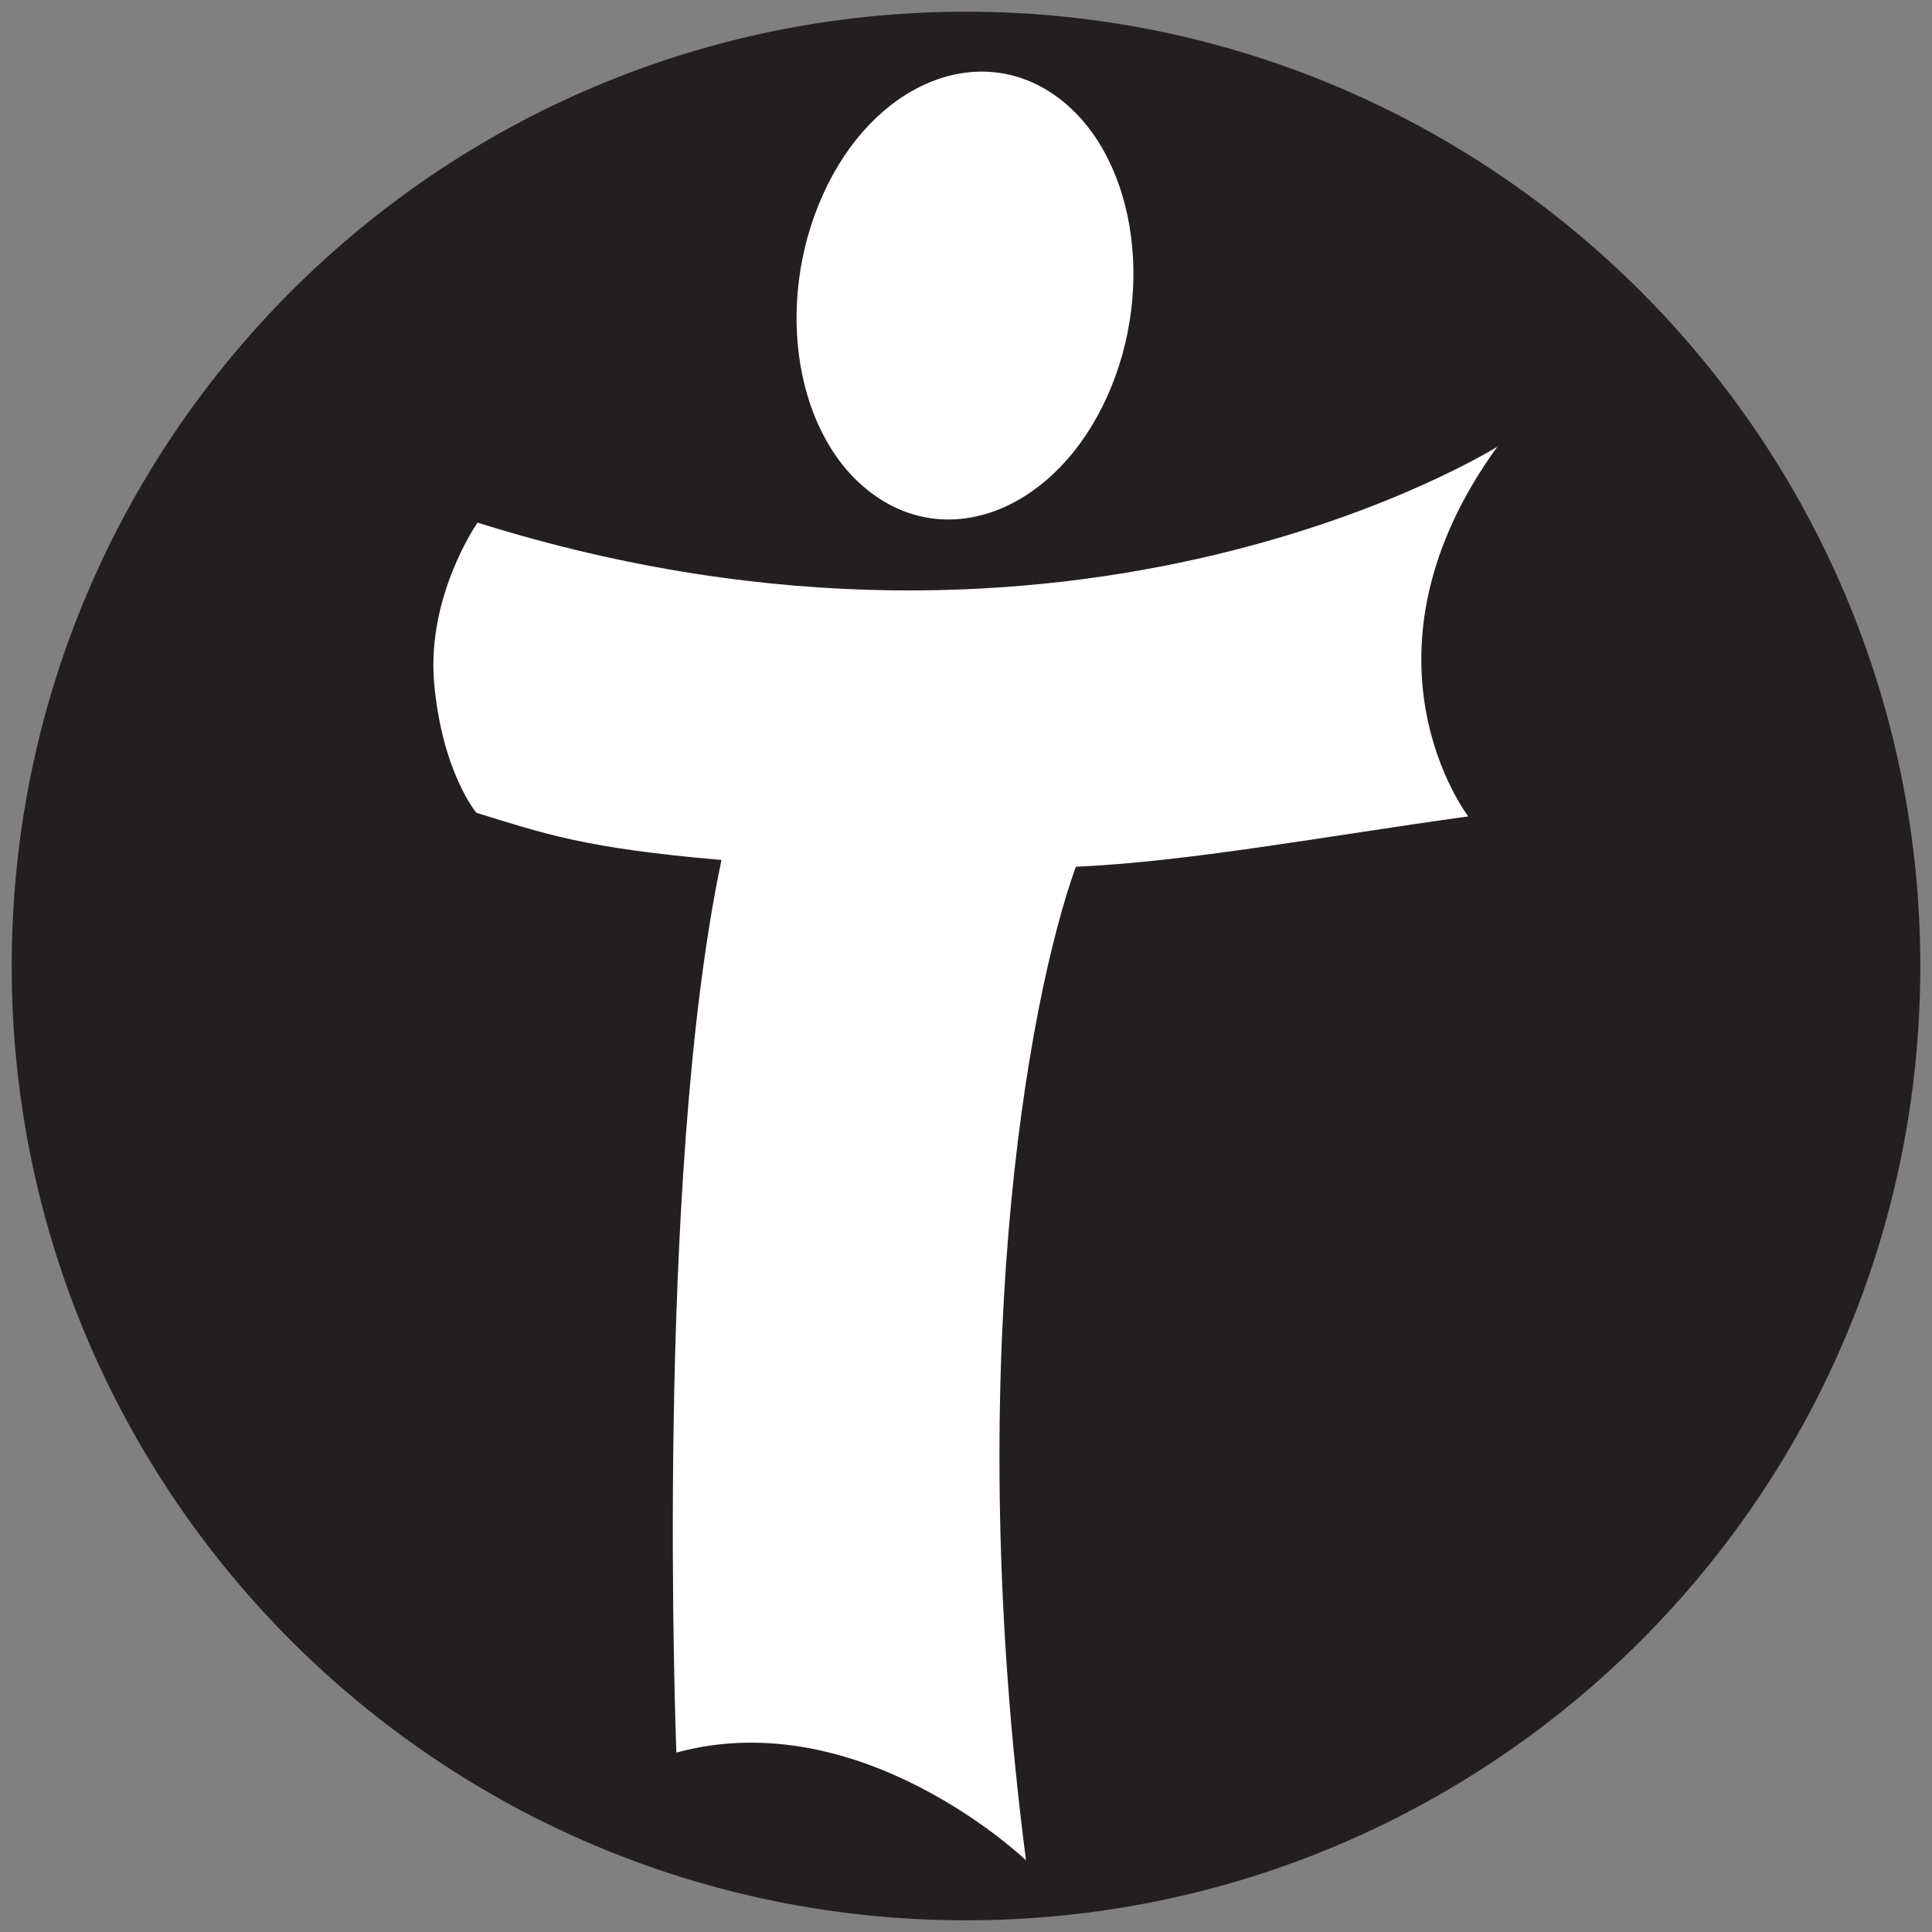
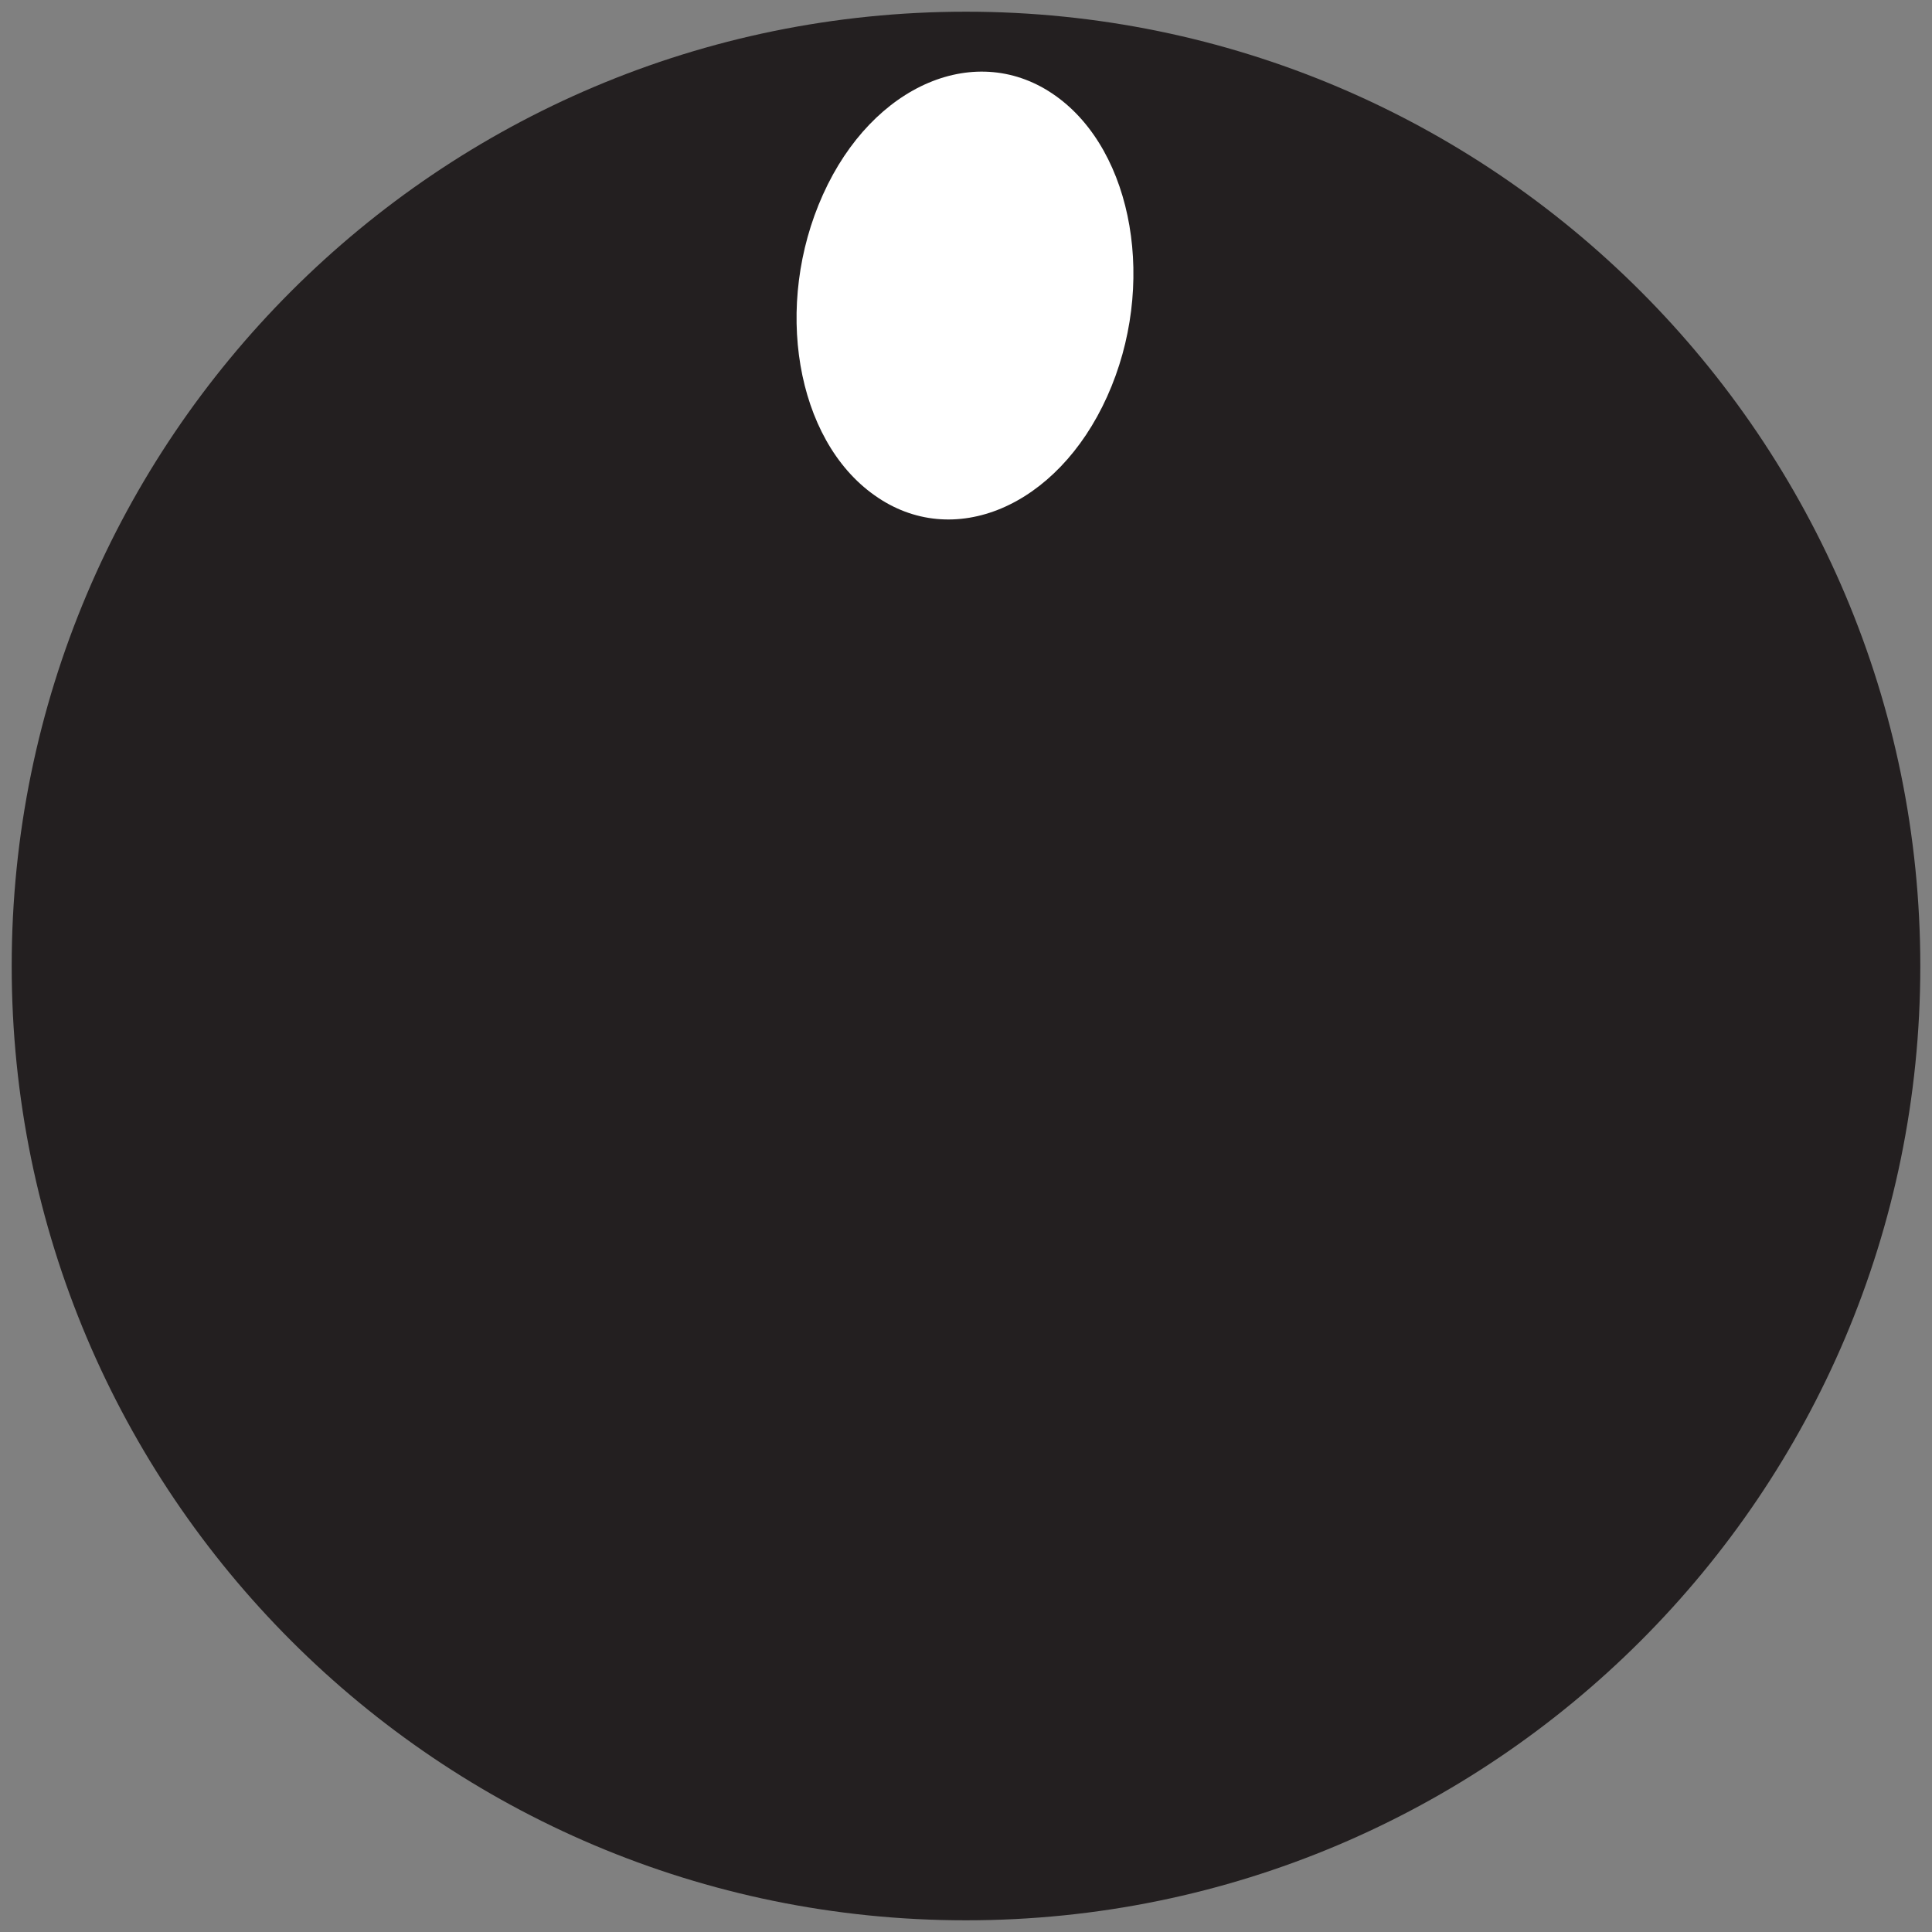
<svg xmlns="http://www.w3.org/2000/svg" id="Layer_1" version="1.1" viewBox="0 0 1024 1024">
  <rect x="0" y="0" width="1024" height="1024" fill="#808080" stroke="none" />
  <defs>
    <style>
      .st0 {
        fill: #231f20;
      }

      .st1 {
        fill: #fff;
      }
    </style>
  </defs>
  <path class="st0" d="M512,1017.8c279.3,0,505.8-226.5,505.8-505.7S791.3,6.2,512,6.2,6.2,232.6,6.2,512s226.5,505.8,505.7,505.8" />
  <g>
-     <path class="st1" d="M794.2,236.4s-222.2,140.7-541.1,40.6c0,0-27,38.6-23,85,4.3,47.5,22.4,68.8,22.4,68.8,36.1,11.1,57.4,18.8,129.9,25-35.8,169.6-23.9,473.1-23.9,473.1,98-26.7,185.3,57.1,185.3,57.1-33.5-259.2,0-453,26.4-526.6,59.1-2.6,130.4-15.9,208-26.7,0,0-65.4-85,15.9-196.6" />
    <path class="st1" d="M463.5,262.5c41.5,29.6,96.9,6.3,123.3-52.3,26.4-58.5,14.2-129.9-27.3-159.4-41.5-29.6-96.9-6.3-123.3,52.3-26.4,58.5-14.5,129.9,27.3,159.4" />
  </g>
</svg>